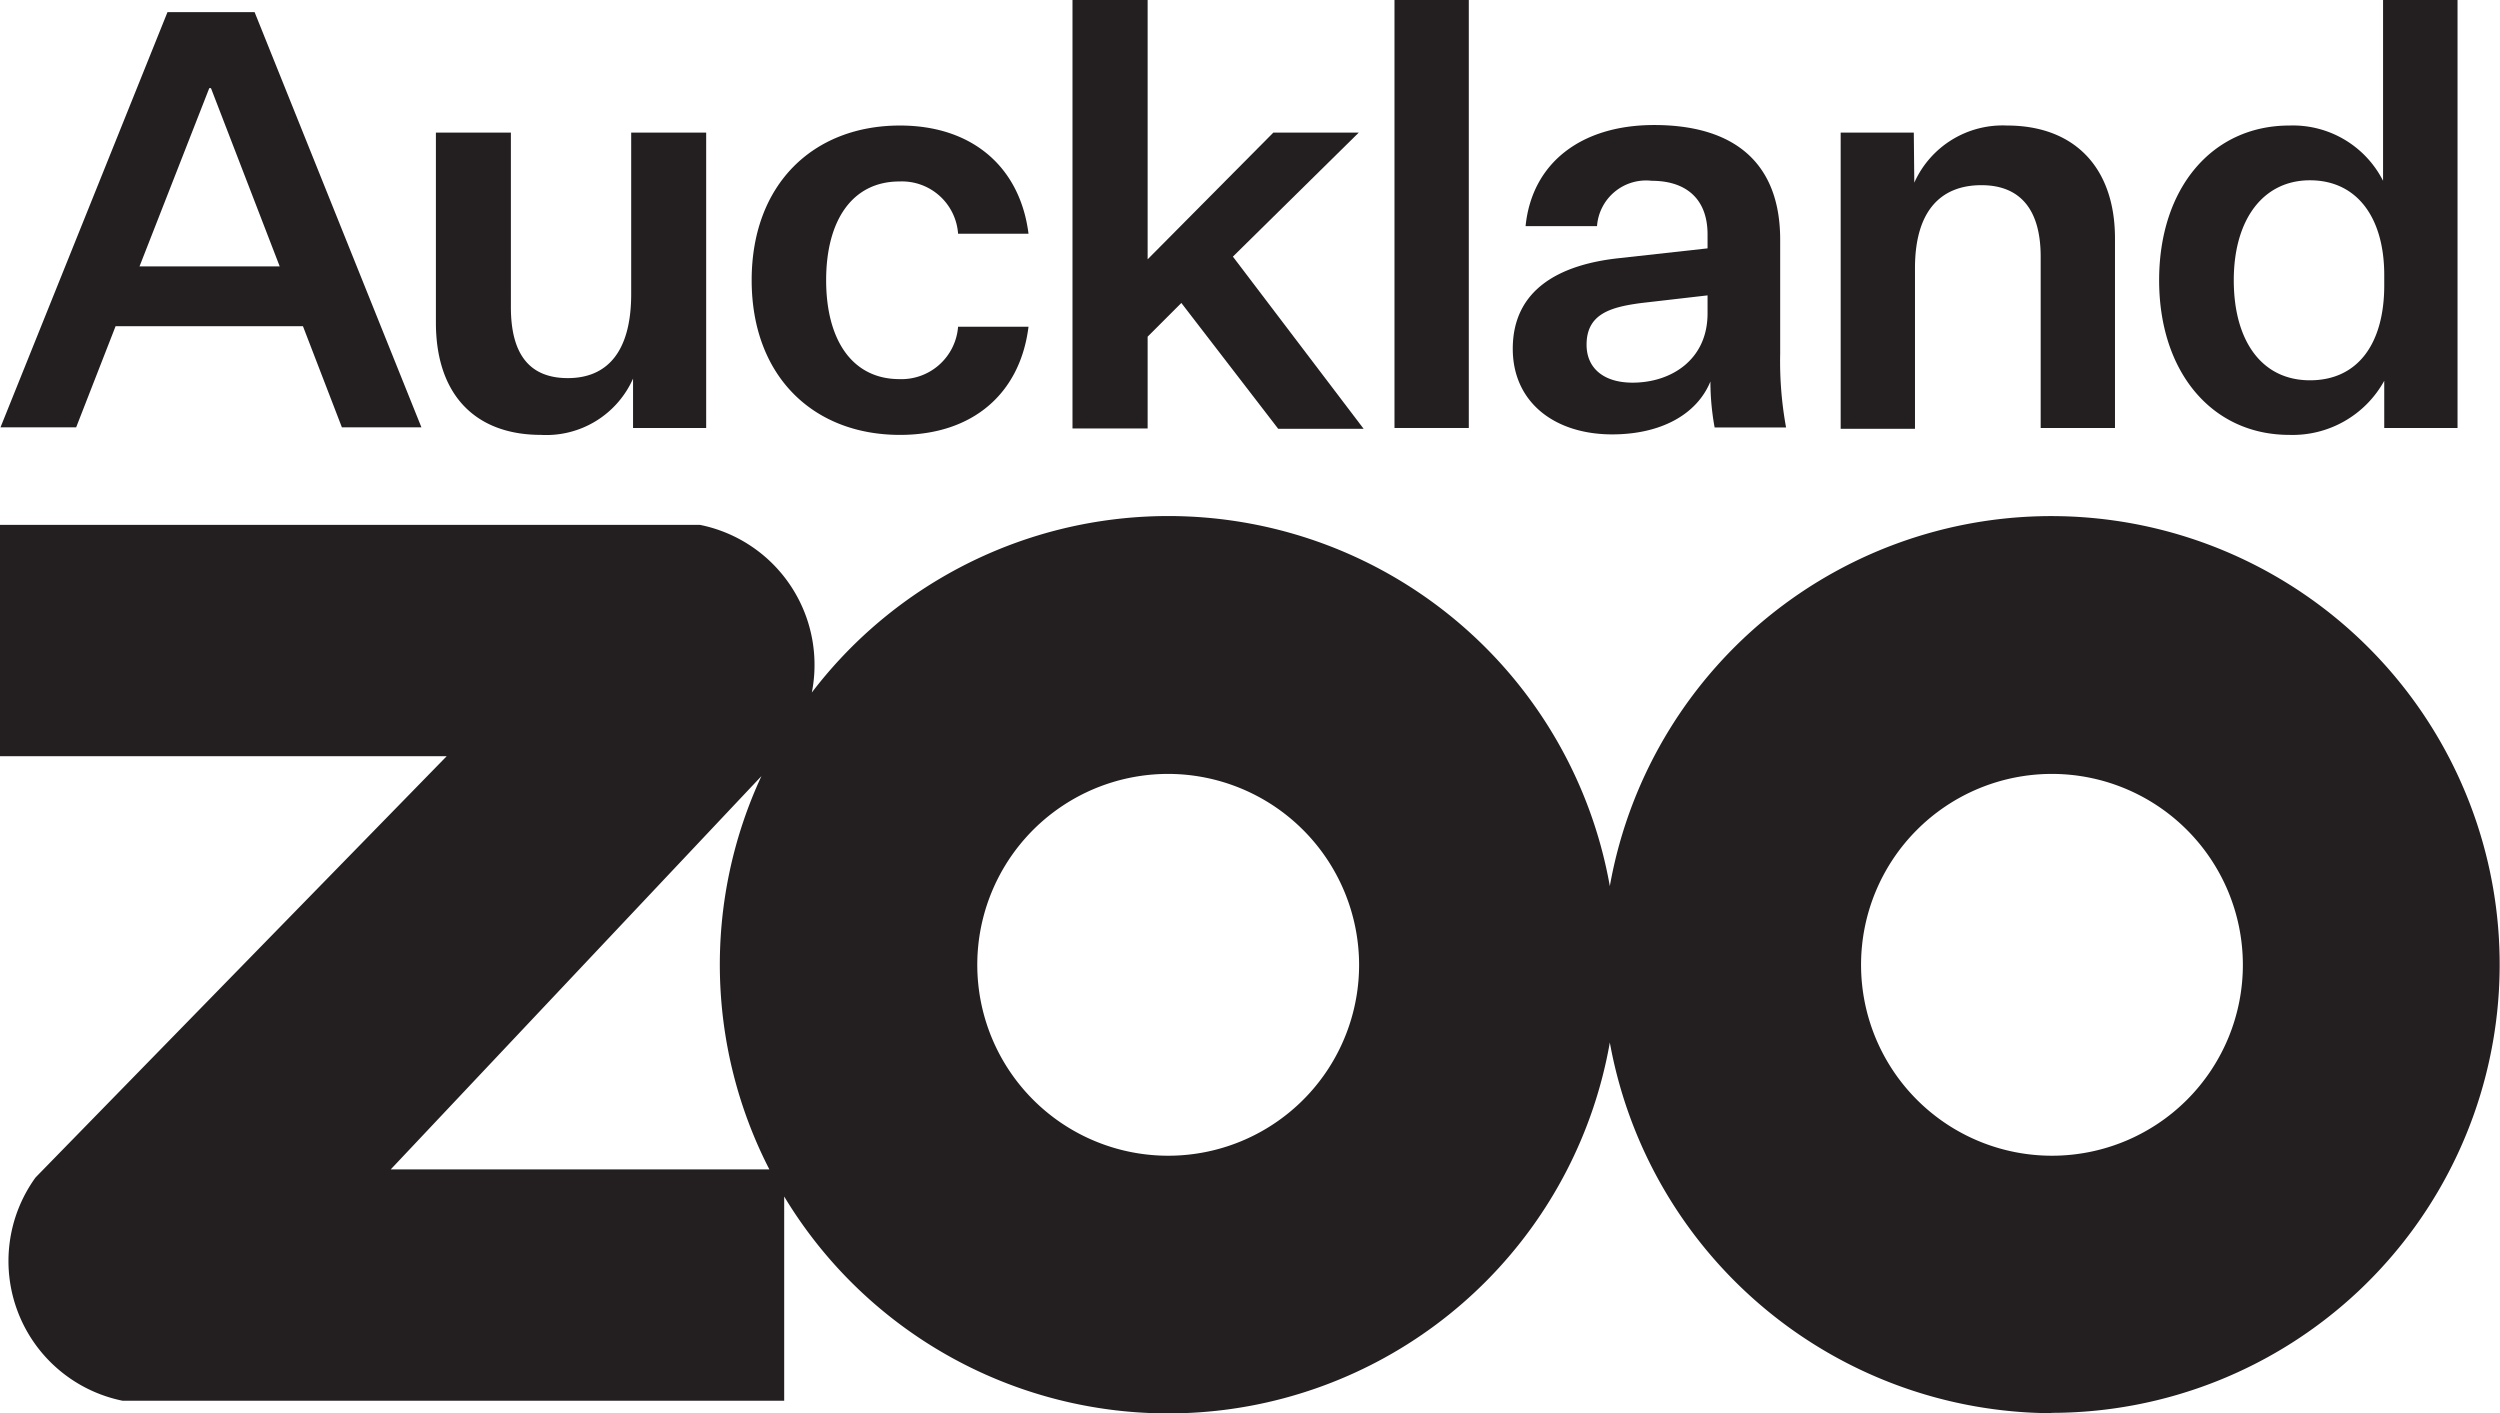
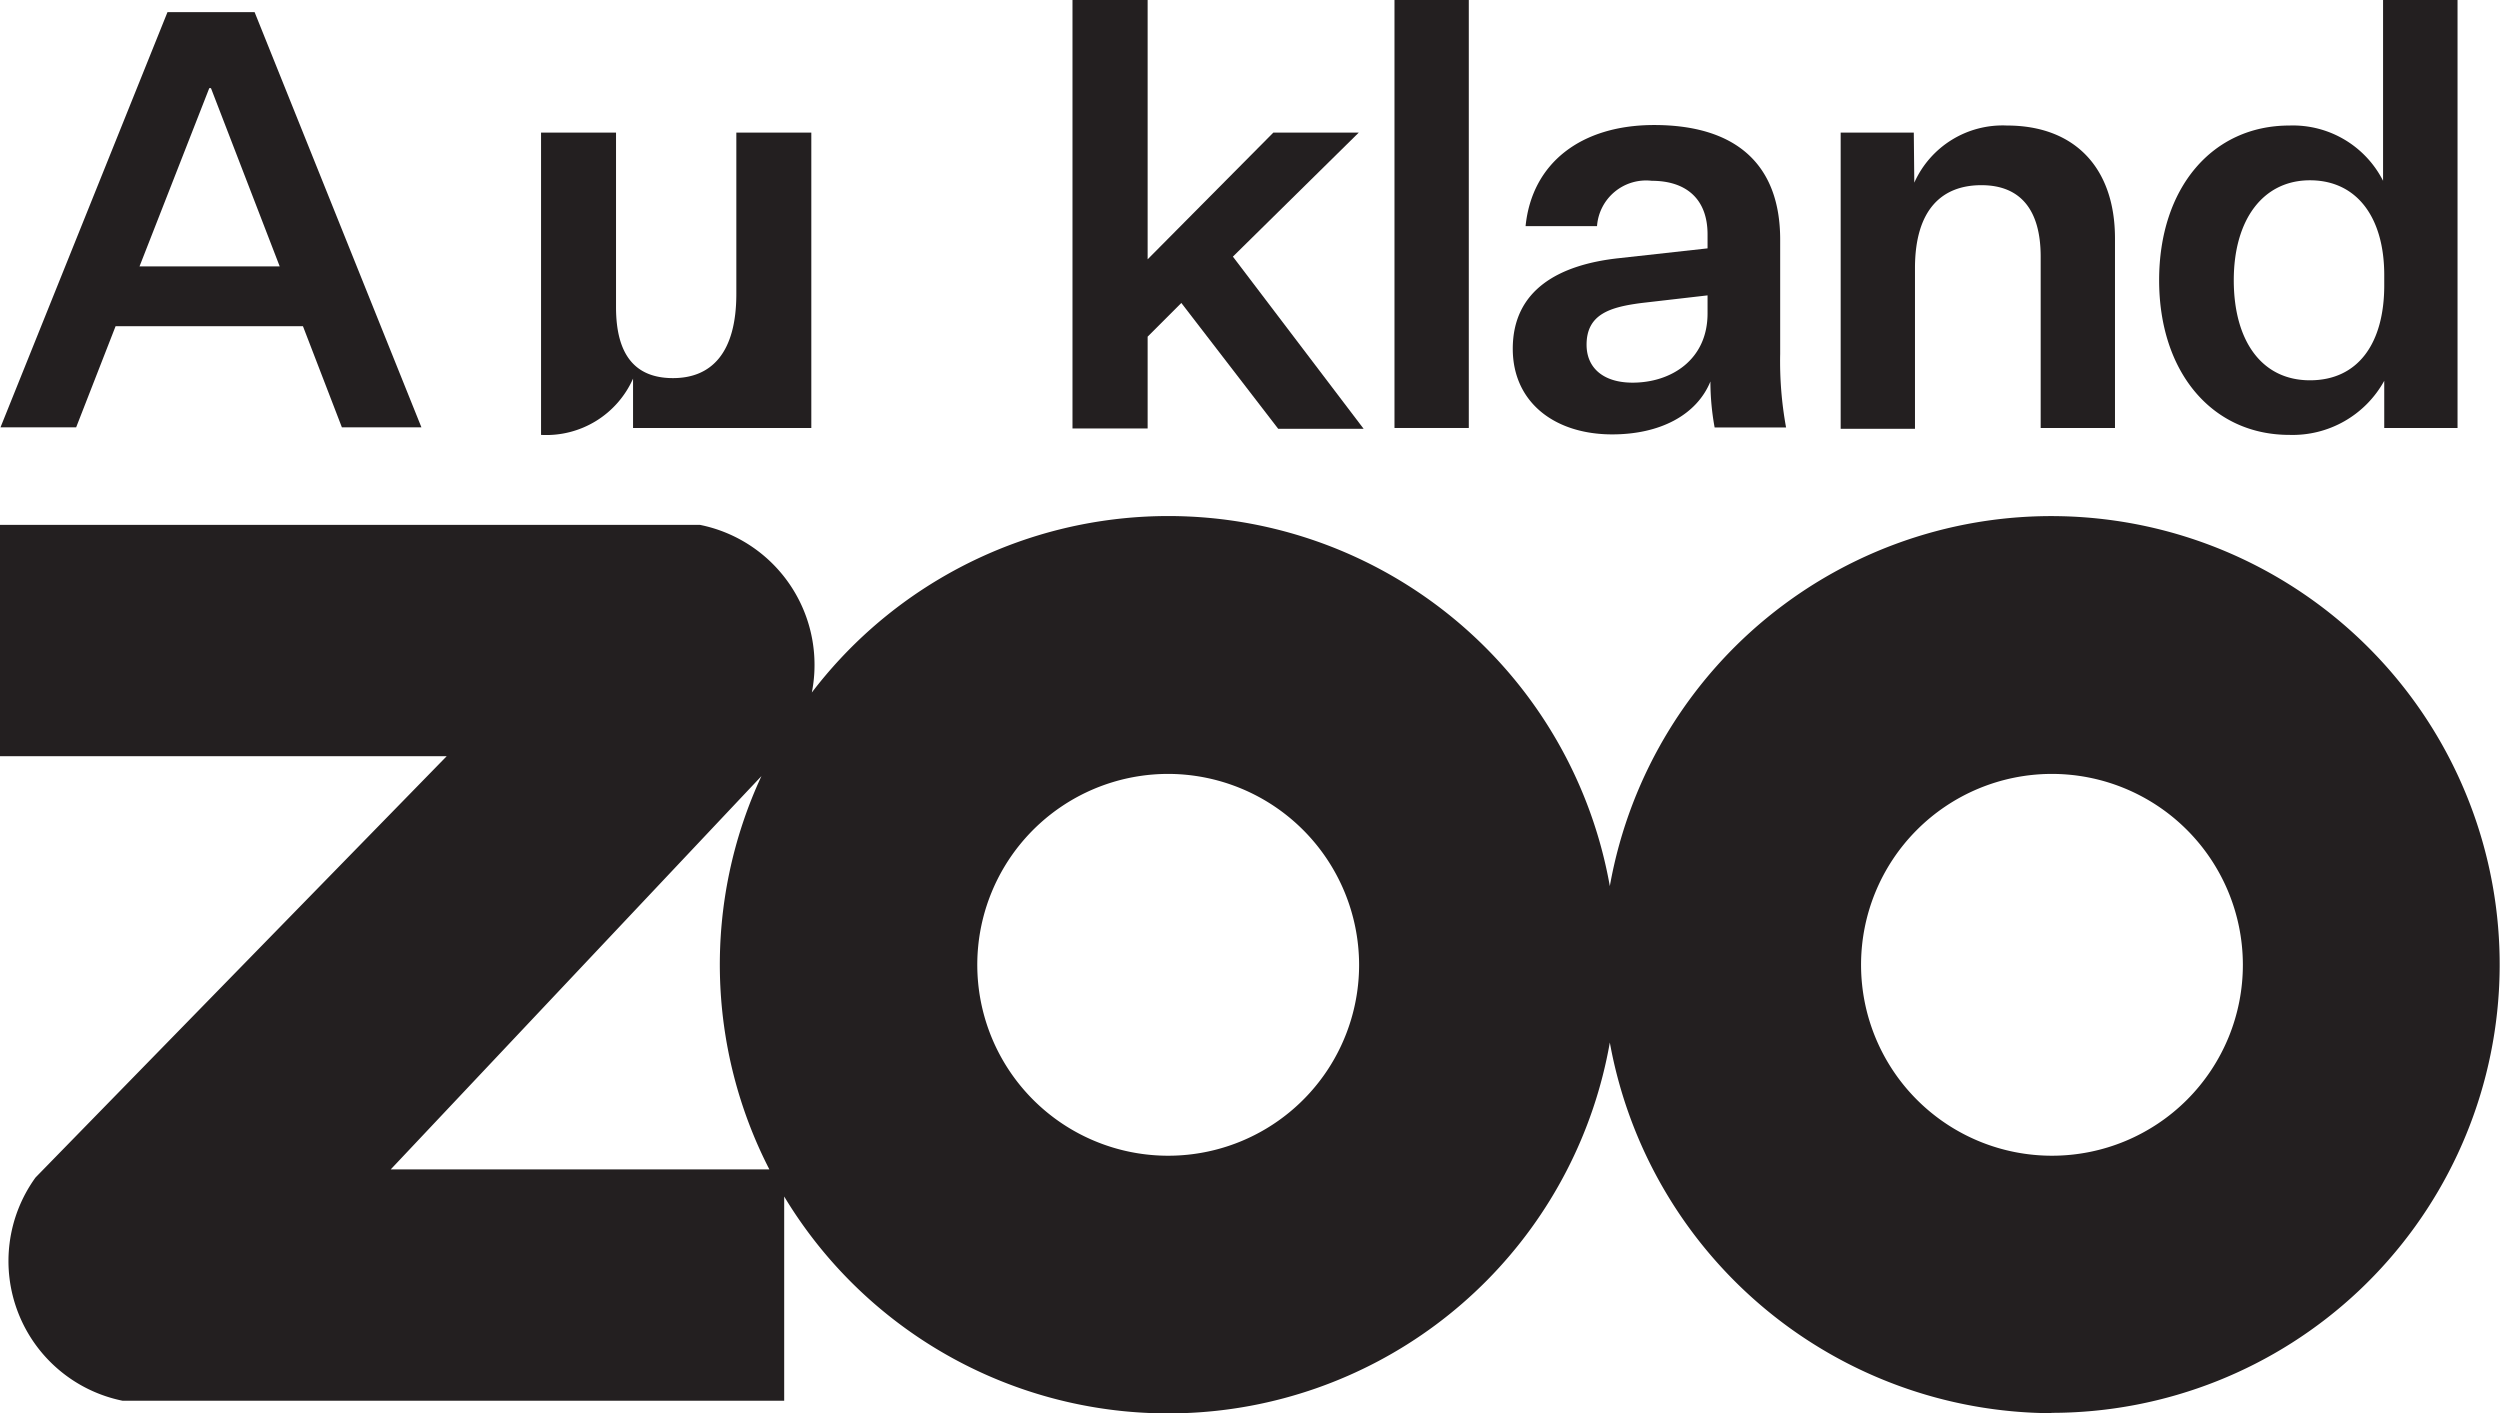
<svg xmlns="http://www.w3.org/2000/svg" id="Auckland_Zoo_Logo_Black" data-name="Auckland Zoo Logo Black" viewBox="0 0 148.37 83.86">
  <defs>
    <style>.cls-1{fill:#231f20;}</style>
  </defs>
  <path class="cls-1" d="M94.22,70.7A11.33,11.33,0,1,0,105.55,82,11.35,11.35,0,0,0,94.22,70.7m52.42,0A11.33,11.33,0,1,0,158,82,11.34,11.34,0,0,0,146.64,70.7M70.55,94.17a26.58,26.58,0,0,1-.47-23.34l-22,23.34Zm76.09,14.47a26.76,26.76,0,0,1-26.21-22,26.61,26.61,0,0,1-49,9.14V107.9H32.25l-.09,0A8.46,8.46,0,0,1,27,94.65l0,0,24.4-25H24.89V55.92H66.34l.09,0a8.47,8.47,0,0,1,6.8,8.3,8.31,8.31,0,0,1-.16,1.65,26.61,26.61,0,0,1,47.36,11.49,26.61,26.61,0,1,1,26.21,31.26" transform="translate(-24.89 -24.77)" />
  <path class="cls-1" d="M42.87,44.13H31.75l-2.34,6H24.92l9.91-24.64H40l9.9,24.64H45.18Zm-9.7-3.55h8.32L37.41,30h-.1Z" transform="translate(-24.89 -24.77)" />
-   <path class="cls-1" d="M62.46,50.17V47.24A5.63,5.63,0,0,1,57,50.58c-3.93,0-6.24-2.41-6.24-6.66V32.64h4.45V43c0,2.79,1.1,4.21,3.38,4.21s3.76-1.49,3.76-5V32.64h4.45V50.17Z" transform="translate(-24.89 -24.77)" />
-   <path class="cls-1" d="M78.3,32.22c4.35,0,7.14,2.52,7.63,6.42H81.75a3.34,3.34,0,0,0-3.48-3.1c-2.8,0-4.35,2.31-4.35,5.86s1.55,5.87,4.35,5.87a3.37,3.37,0,0,0,3.48-3.11h4.18c-.49,3.94-3.28,6.42-7.63,6.42-5.14,0-8.8-3.48-8.8-9.18S73.16,32.22,78.3,32.22Z" transform="translate(-24.89 -24.77)" />
+   <path class="cls-1" d="M62.46,50.17V47.24A5.63,5.63,0,0,1,57,50.58V32.64h4.45V43c0,2.79,1.1,4.21,3.38,4.21s3.76-1.49,3.76-5V32.64h4.45V50.17Z" transform="translate(-24.89 -24.77)" />
  <path class="cls-1" d="M95,42.75l-2,2v5.45H88.54V24.77H93V40.16l7.46-7.52h5.07L98.06,40l7.76,10.22h-5.07Z" transform="translate(-24.89 -24.77)" />
  <path class="cls-1" d="M107.65,50.17V24.77h4.41v25.4Z" transform="translate(-24.89 -24.77)" />
  <path class="cls-1" d="M126.4,47.41c-.82,2-3,3.14-5.83,3.14-3.41,0-5.9-1.9-5.9-5.08,0-3.51,2.76-5,6.32-5.38l5.24-.58v-.83c0-2.14-1.31-3.18-3.31-3.18a2.92,2.92,0,0,0-3.25,2.69h-4.24c.38-3.76,3.31-6,7.63-6,4.76,0,7.48,2.25,7.48,6.8v6.77a21.85,21.85,0,0,0,.35,4.38h-4.24A15.13,15.13,0,0,1,126.4,47.41Zm-.17-4V42.3l-3.9.45c-1.86.24-3.28.65-3.28,2.48,0,1.38,1,2.25,2.73,2.25C124.06,47.48,126.23,46.13,126.23,43.37Z" transform="translate(-24.89 -24.77)" />
  <path class="cls-1" d="M138.5,35.61A5.74,5.74,0,0,1,144,32.22c4,0,6.41,2.49,6.41,6.7V50.17H146V40c0-2.79-1.21-4.24-3.52-4.24s-3.94,1.41-3.94,4.93v9.53h-4.41V32.64h4.34Z" transform="translate(-24.89 -24.77)" />
  <path class="cls-1" d="M166.39,47.37a6.21,6.21,0,0,1-5.63,3.21c-4.59,0-7.73-3.72-7.73-9.18s3.14-9.18,7.73-9.18a6,6,0,0,1,5.56,3.28V24.77h4.42v25.4h-4.35Zm0-6.28c0-3.41-1.62-5.62-4.41-5.62s-4.52,2.34-4.52,5.93,1.65,5.94,4.52,5.94,4.41-2.21,4.41-5.63Z" transform="translate(-24.89 -24.77)" />
</svg>